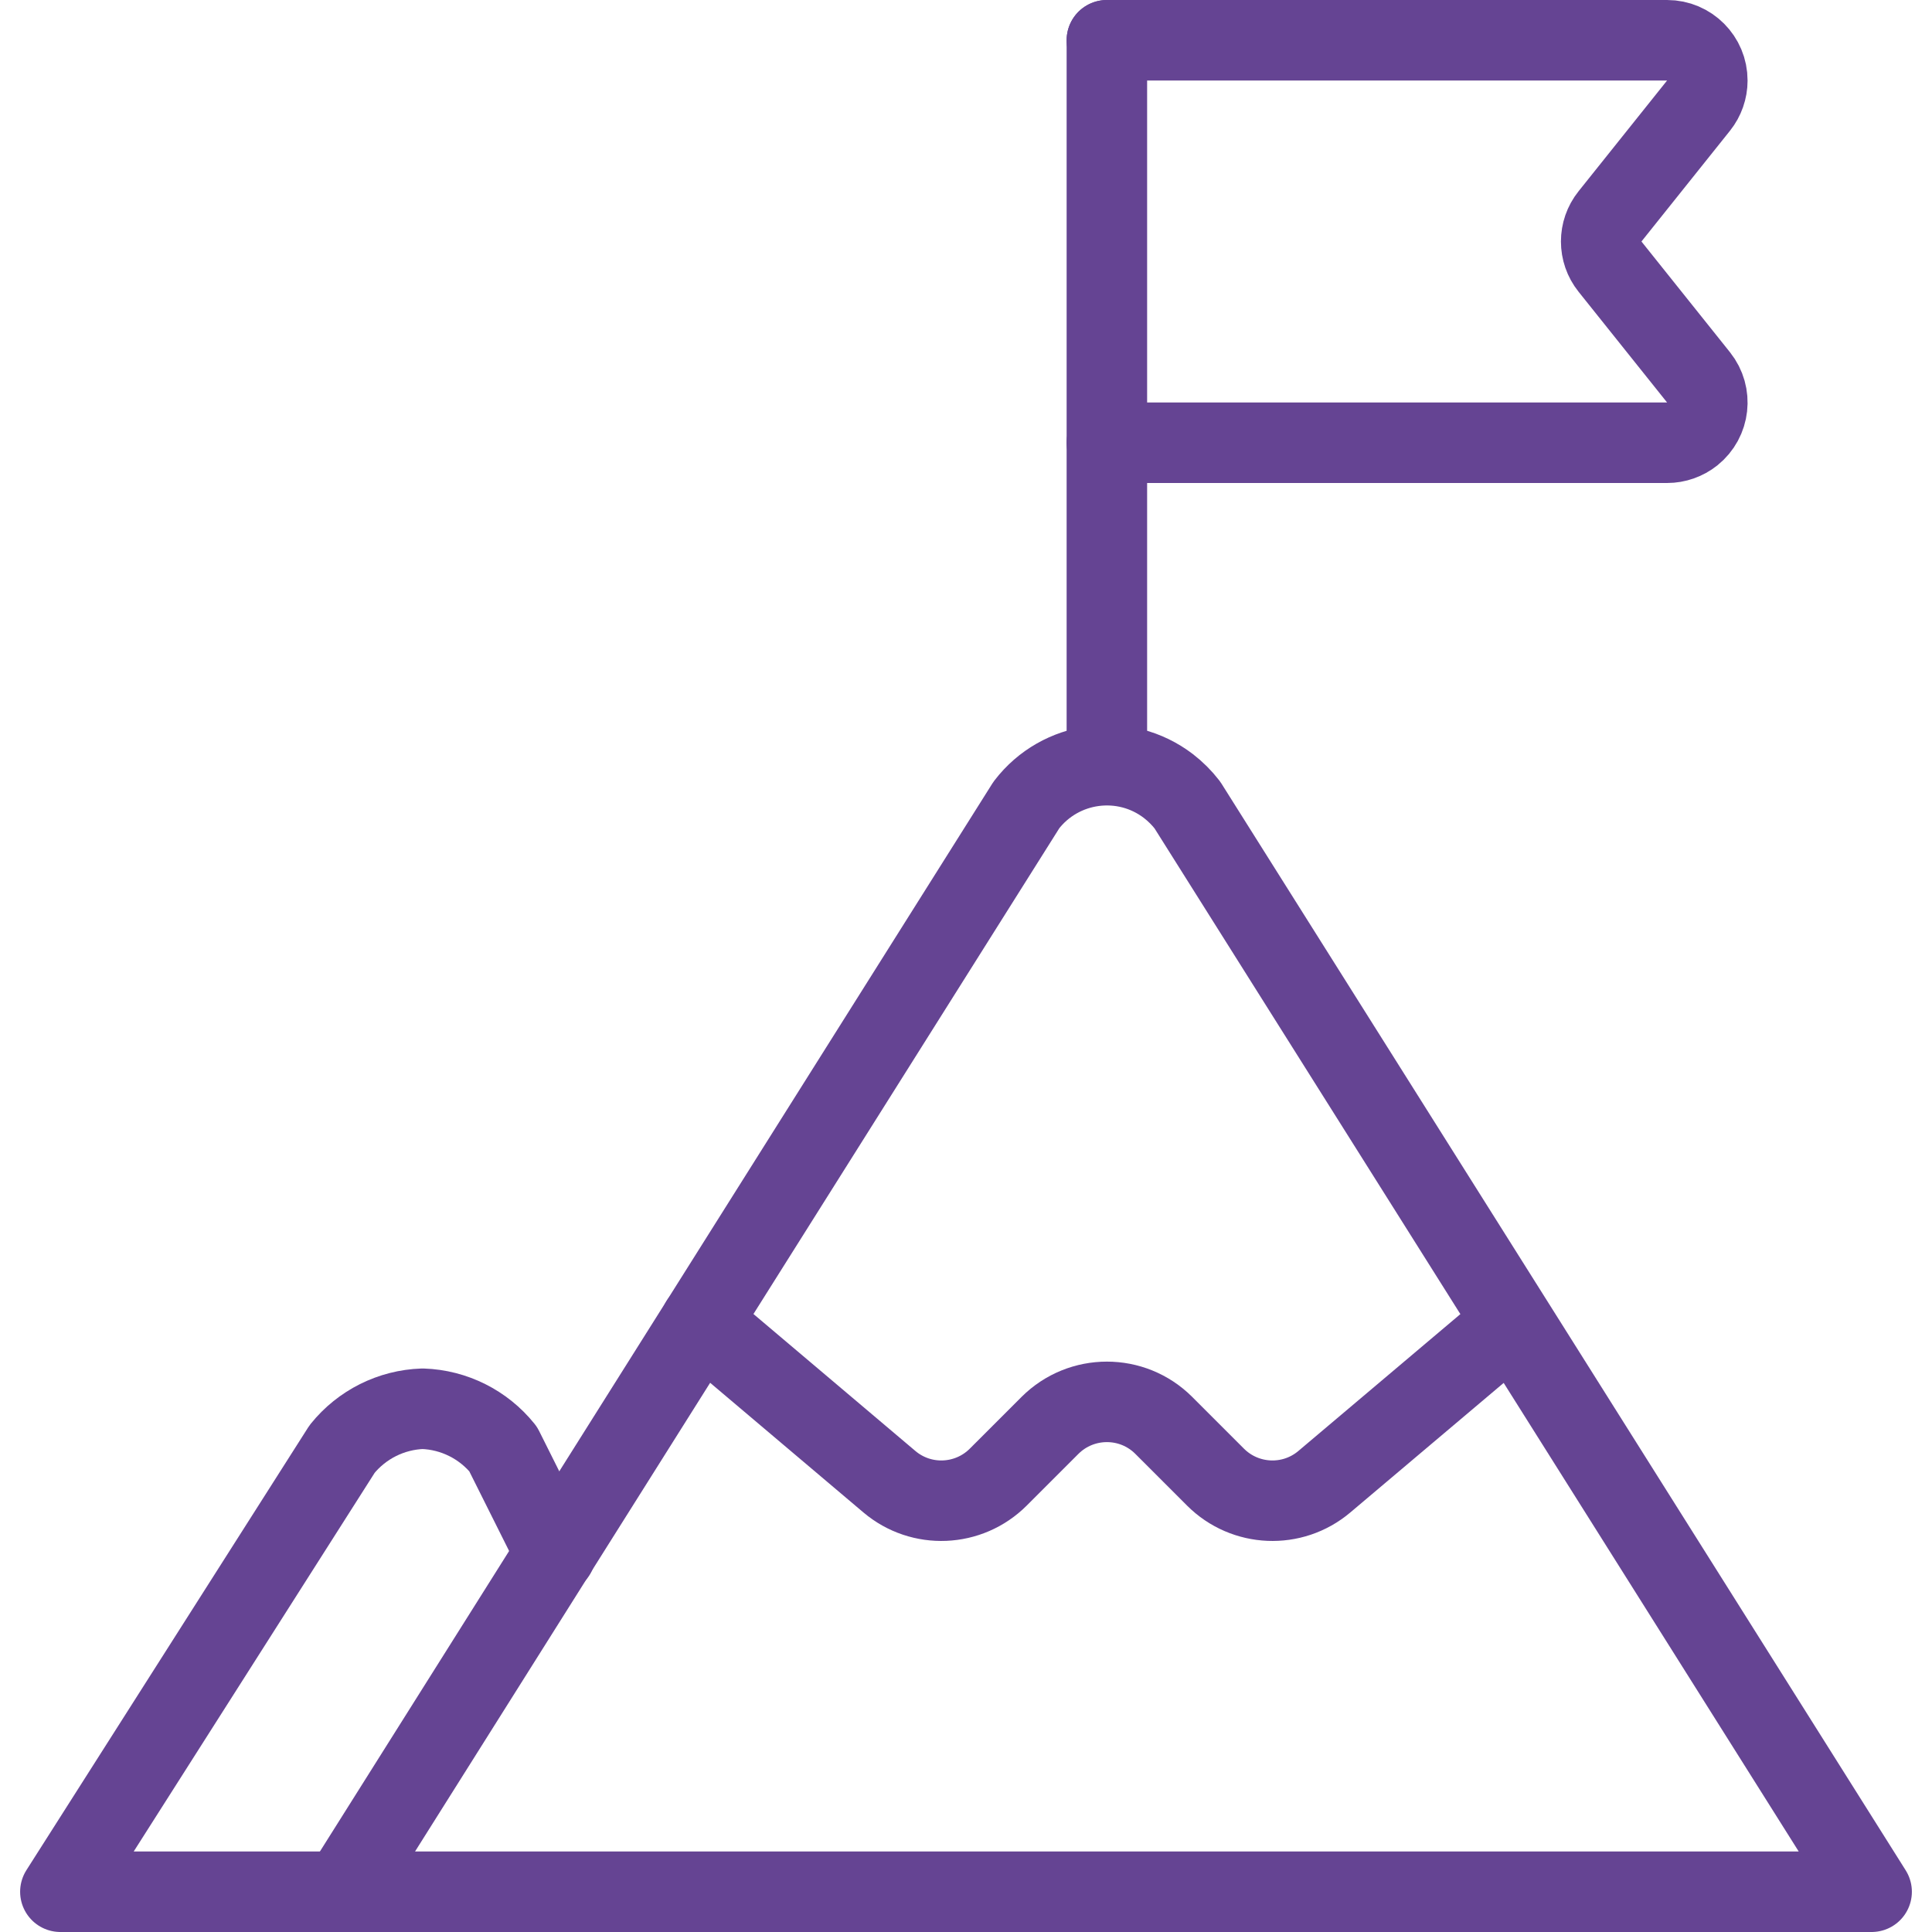
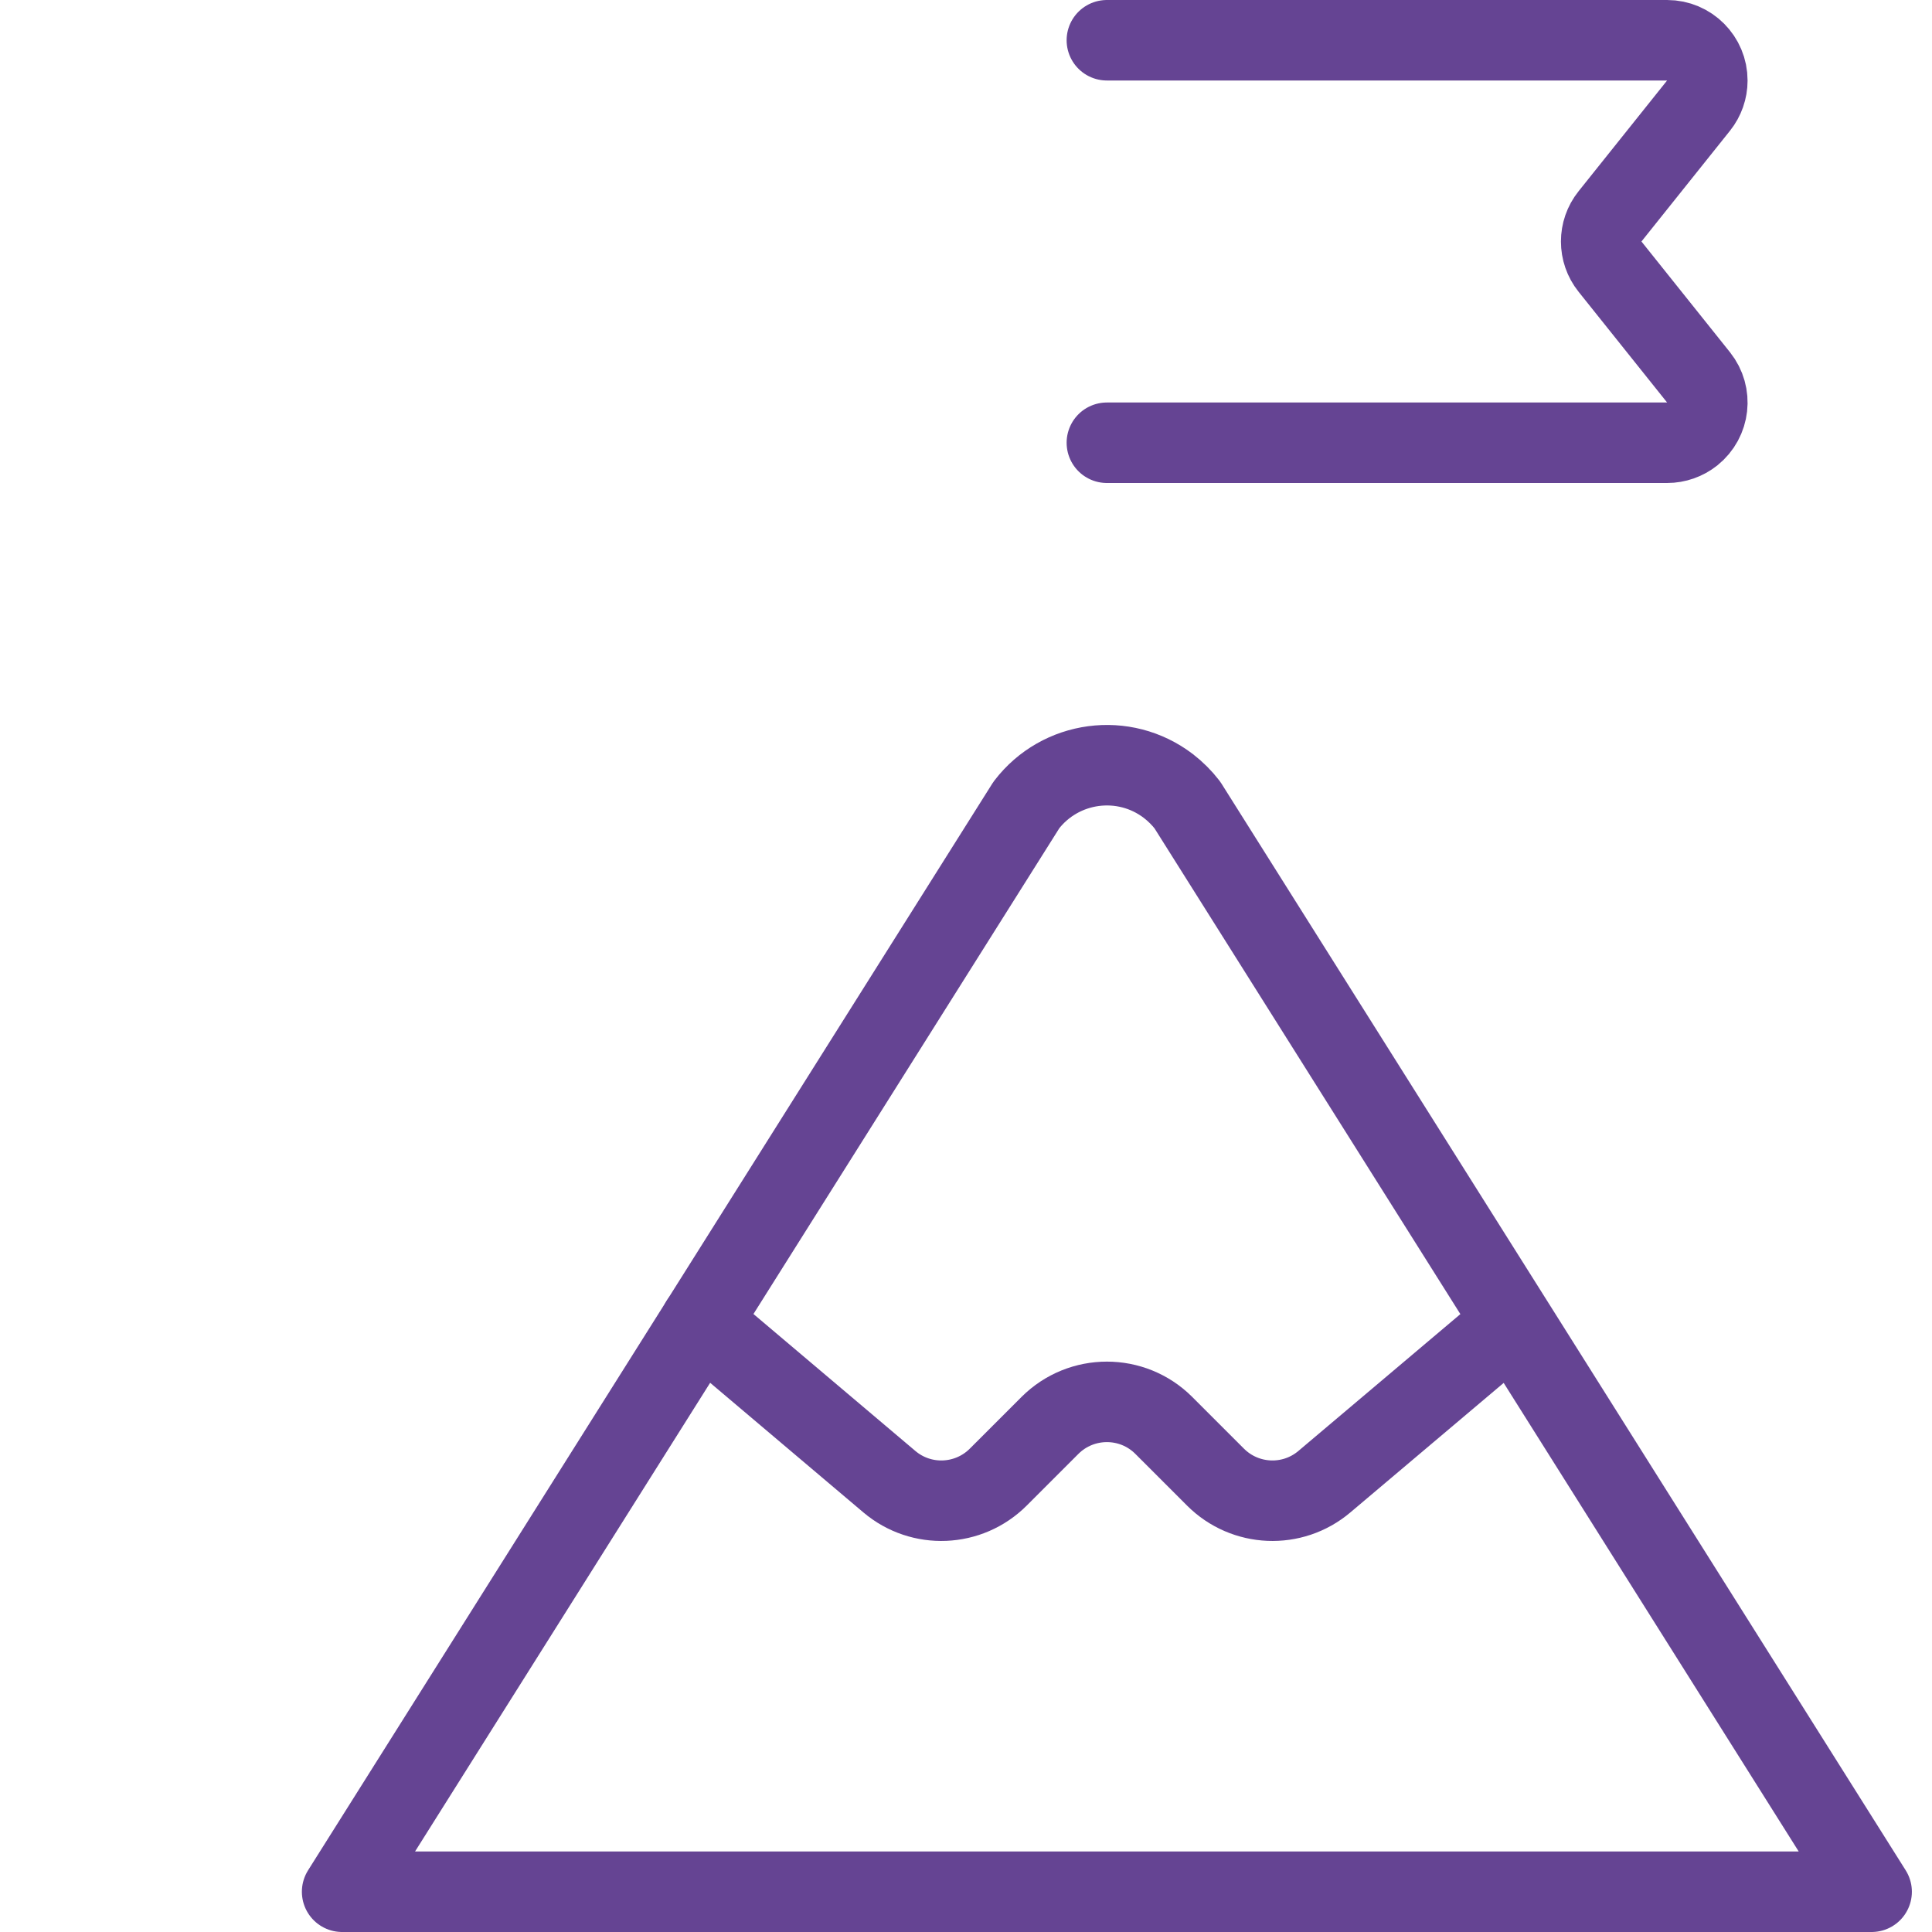
<svg xmlns="http://www.w3.org/2000/svg" width="200" height="200" viewBox="0 0 200 200" fill="none">
  <path d="M35.417 195.833L106.25 83.333C109.767 78.733 116.358 77.85 120.958 81.375C121.692 81.942 122.35 82.6 122.917 83.333L193.75 195.833H35.417Z" stroke="#654493" stroke-width="8.333" stroke-linecap="round" stroke-linejoin="round" />
-   <path d="M35.417 195.833H6.25L35.417 150C37.458 147.467 40.5 145.942 43.75 145.833C47 145.942 50.042 147.467 52.083 150L57.5 160.833" stroke="#654493" stroke-width="8.333" stroke-linecap="round" stroke-linejoin="round" />
  <path d="M72.542 136.867L92.067 153.383C95.375 156.183 100.275 155.975 103.342 152.908L108.692 147.558C111.95 144.308 117.225 144.308 120.475 147.558L125.825 152.908C128.892 155.975 133.792 156.183 137.1 153.383L156.267 137.192" stroke="#654493" stroke-width="8.333" stroke-linecap="round" stroke-linejoin="round" />
-   <path d="M114.583 79.167V4.167" stroke="#654493" stroke-width="8.333" stroke-linecap="round" stroke-linejoin="round" />
  <path d="M114.583 4.167H172.583C174.883 4.167 176.75 6.042 176.742 8.342C176.742 9.283 176.417 10.2 175.833 10.933L166.667 22.4C165.45 23.917 165.45 26.083 166.667 27.6L175.833 39.067C177.267 40.867 176.975 43.483 175.175 44.925C174.442 45.508 173.525 45.833 172.583 45.833H114.583" stroke="#654493" stroke-width="8.333" stroke-linecap="round" stroke-linejoin="round" />
</svg>